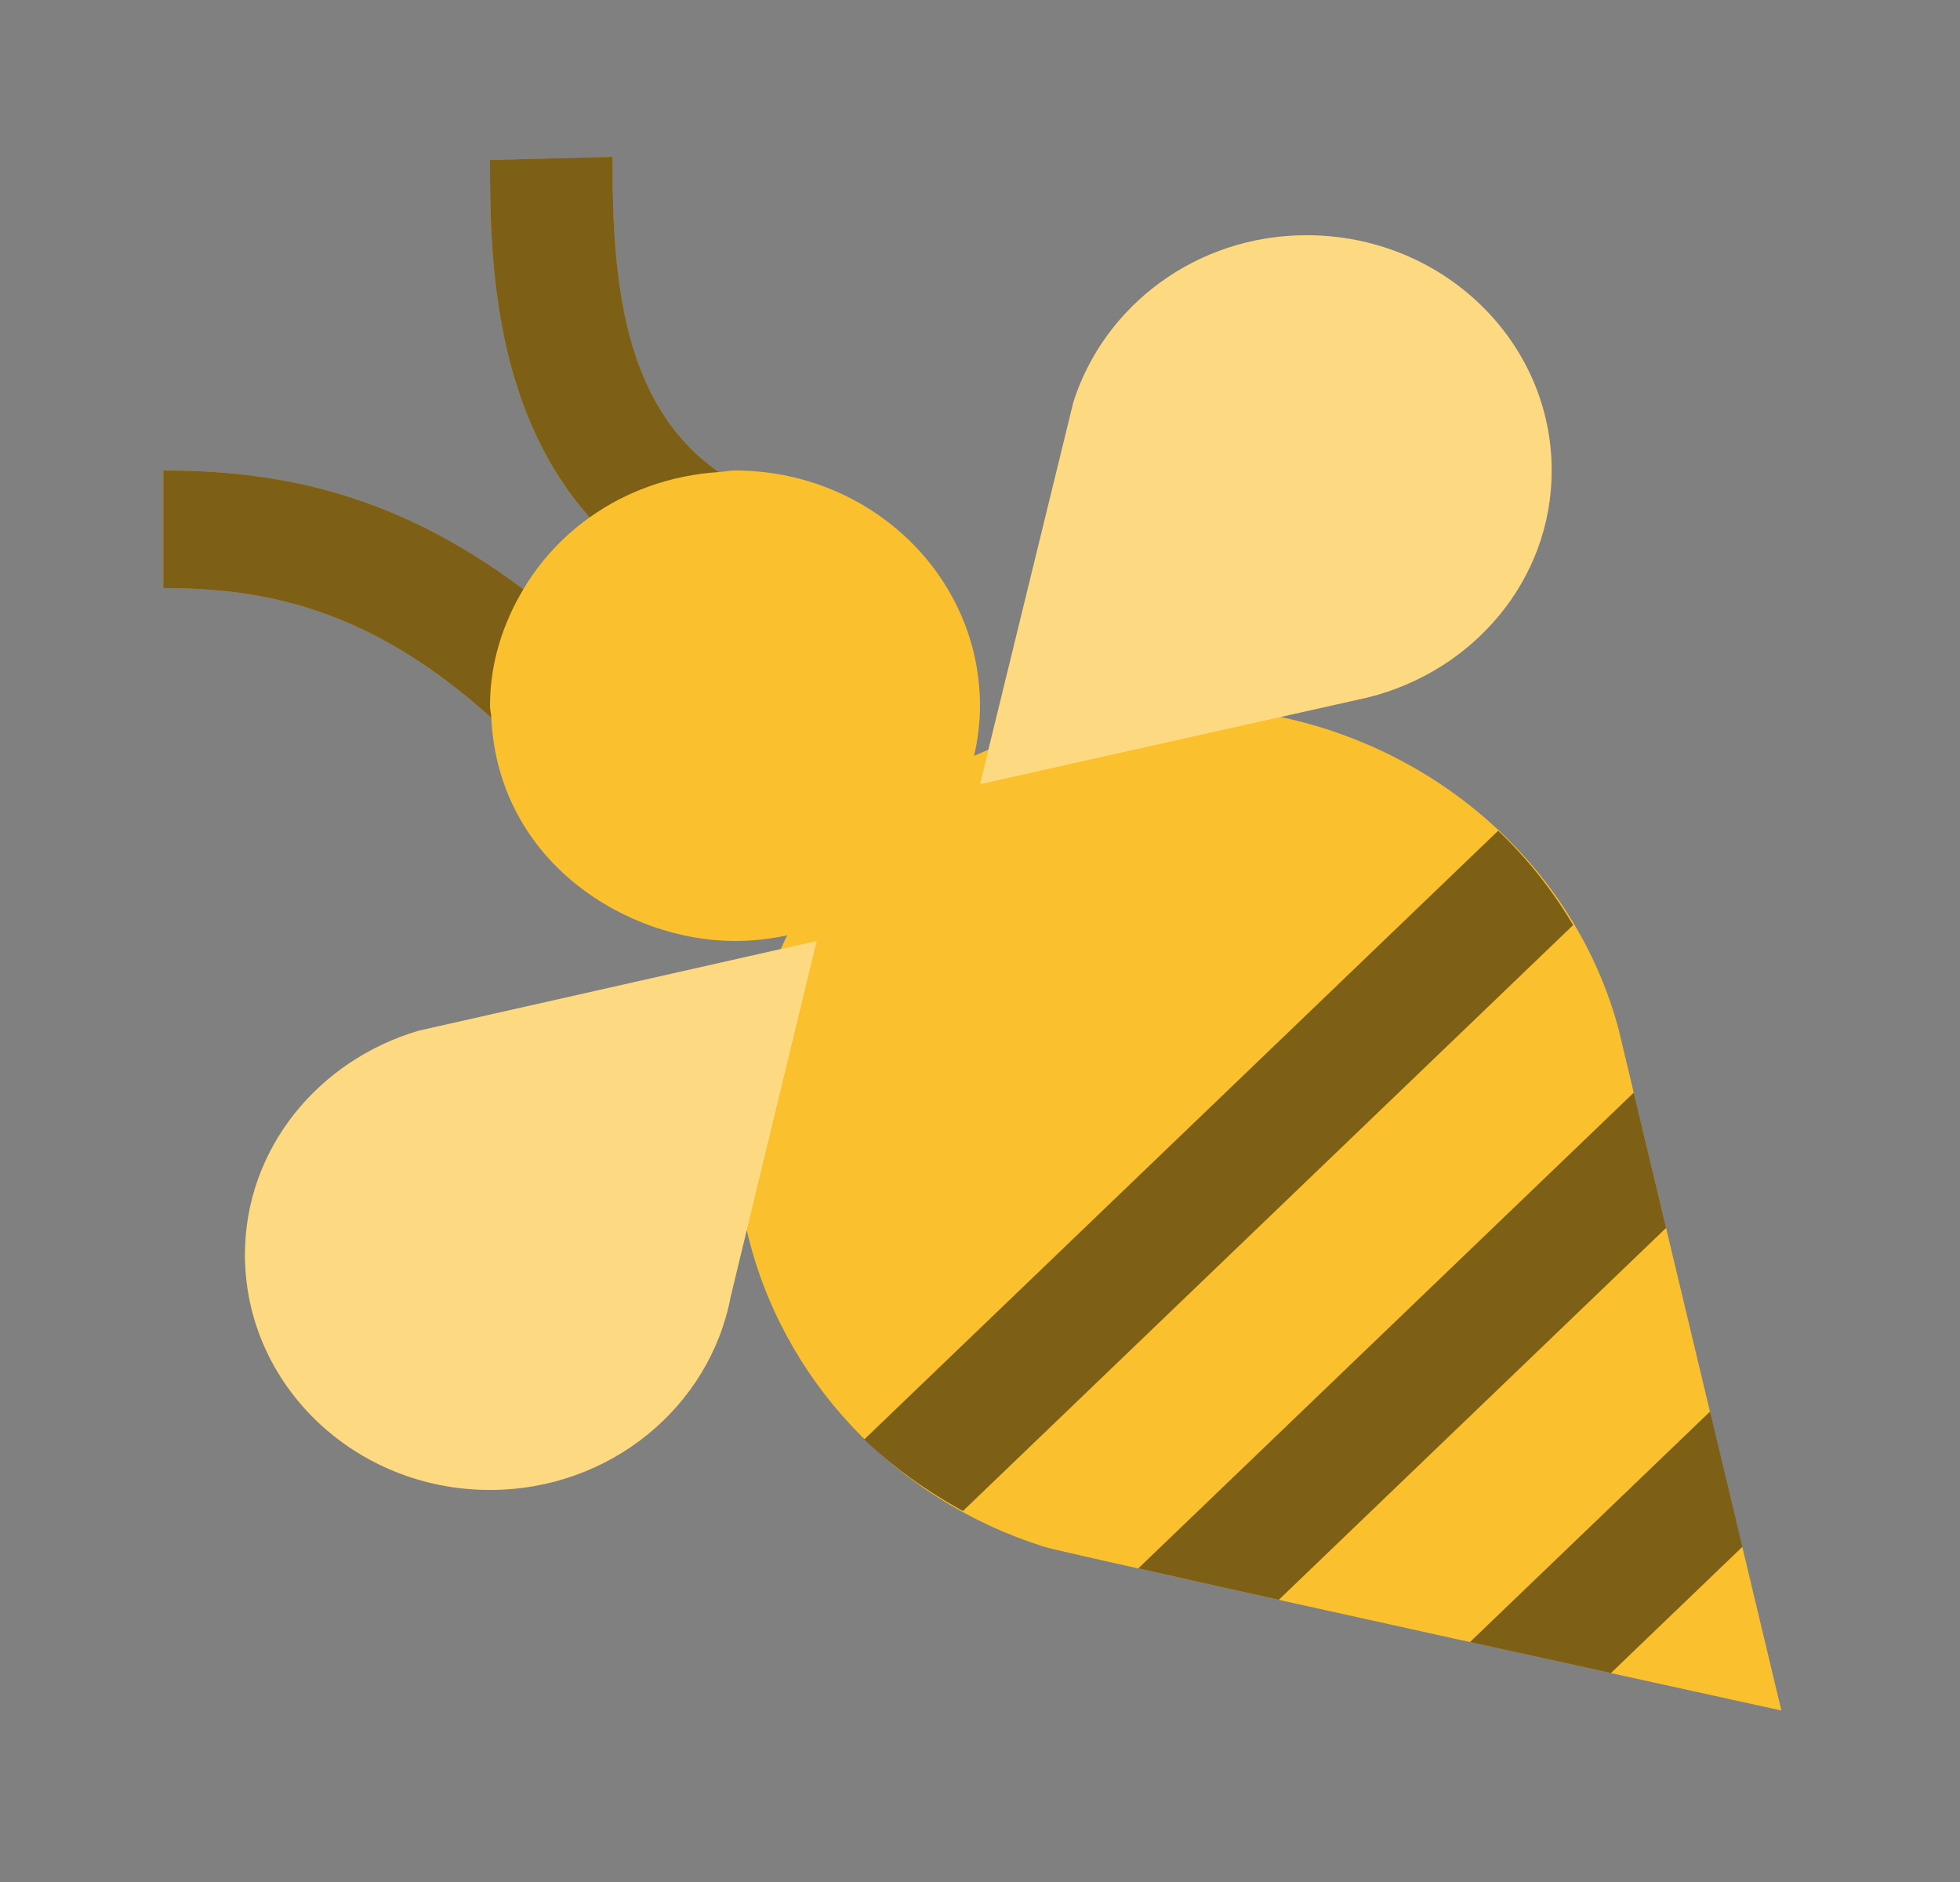
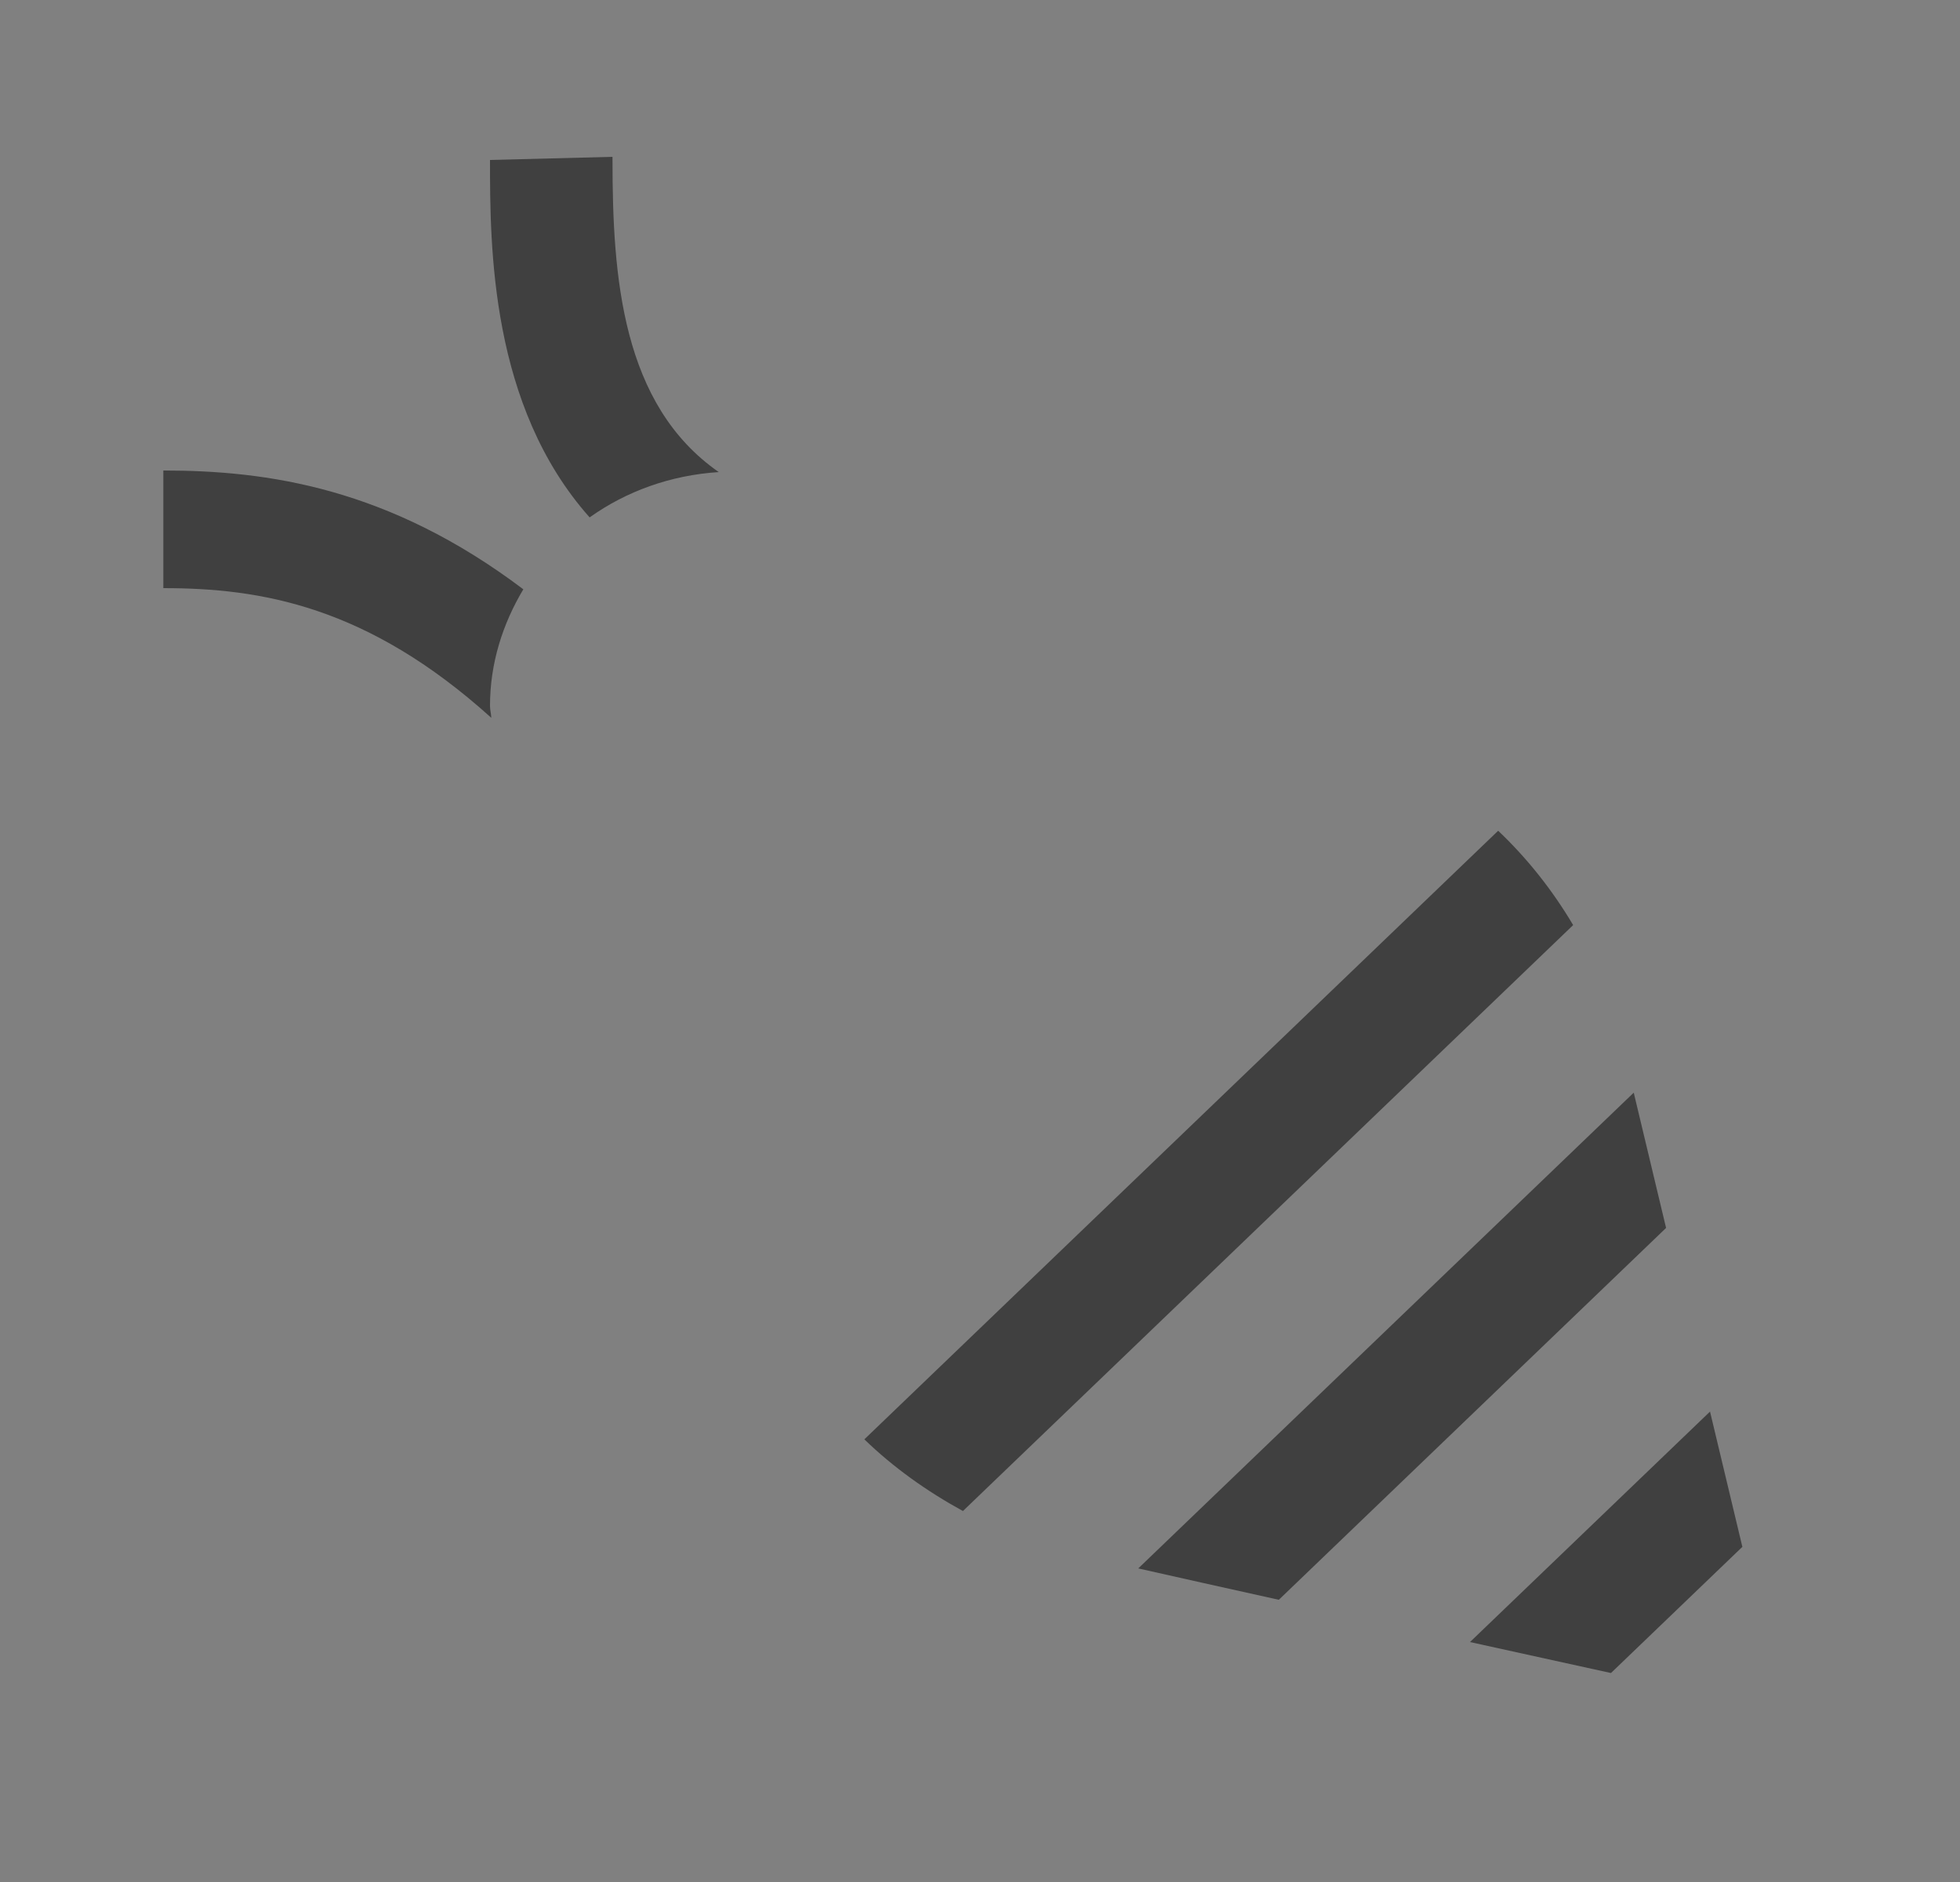
<svg xmlns="http://www.w3.org/2000/svg" width="150" viewBox="0 0 150 144" height="144" fill="none">
  <rect x="0" y="0" width="150" height="144" fill="#808080" stroke="none" />
-   <path fill="#fbc02d" d="m136.331 130.878s-54.575-11.952-56.4-12.522l-.119-.024.006-.012c-11.387-3.618-20.05-12.822-22.669-24.204l-1.238 5.124c-1.594 8.382-9.213 14.76-18.413 14.76-10.356 0-18.75-8.058-18.75-18 0-8.112 5.631-14.892 13.319-17.142l27.681-6.24c.175-.348.312-.714.5-1.05-1.294.27-2.625.432-4 .432-8.15 0-18.1-5.922-18.65-17.076-9.5-8.58-17.675-9.924-25.1-9.924v-9c7.95 0 17.25 1.314 27.55 9.09 1.288-2.154 3-4.026 5.075-5.502-7.594-8.532-7.625-20.694-7.625-27.348l9.375-.24v.24c0 8.958.719 18.72 8.131 23.88.419-.024.819-.12 1.244-.12 10.356 0 18.75 8.058 18.75 18 0 1.32-.169 2.598-.45 3.84.356-.18.738-.312 1.094-.48l6.506-26.598c2.35-7.368 9.406-12.762 17.85-12.762 10.356 0 18.75 8.058 18.75 18 0 8.382-5.994 15.36-14.069 17.364l-6.675 1.494c12.588 2.664 22.6 11.88 25.844 23.796z" />
  <path opacity=".5" fill="#000" d="m112.5 125.64 18.369-17.634 2.475 10.35-10.056 9.654c-3.3-.72-6.988-1.536-10.788-2.37zm-14.631-3.234 29.637-28.452-2.475-10.35-37.919 36.402c3 .678 6.688 1.5 10.756 2.4zm-24.175-6.792 46.7-44.832c-1.575-2.658-3.488-5.082-5.738-7.218l-48.506 46.566c2.225 2.154 4.781 3.972 7.544 5.484zm-18.688-79.494c-7.412-5.16-8.131-14.916-8.131-23.88v-.24l-9.375.24c0 6.66.031 18.816 7.625 27.348 2.8-1.998 6.188-3.228 9.881-3.468zm-17.506 17.88c0-3.258.975-6.276 2.55-8.91-10.3-7.776-19.6-9.09-27.55-9.09v9c7.425 0 15.6 1.344 25.1 9.924-.013-.318-.1-.594-.1-.924z" />
-   <path opacity=".4" fill="#fff" d="m55.913 99.228c-1.594 8.394-9.213 14.772-18.413 14.772-10.356 0-18.75-8.058-18.75-18 0-8.112 5.631-14.892 13.319-17.142l30.431-6.858zm62.837-63.228c0-9.942-8.394-18-18.75-18-8.444 0-15.5 5.394-17.85 12.762l-7.15 29.238 29.681-6.636c8.075-2.004 14.069-8.982 14.069-17.364z" />
</svg>